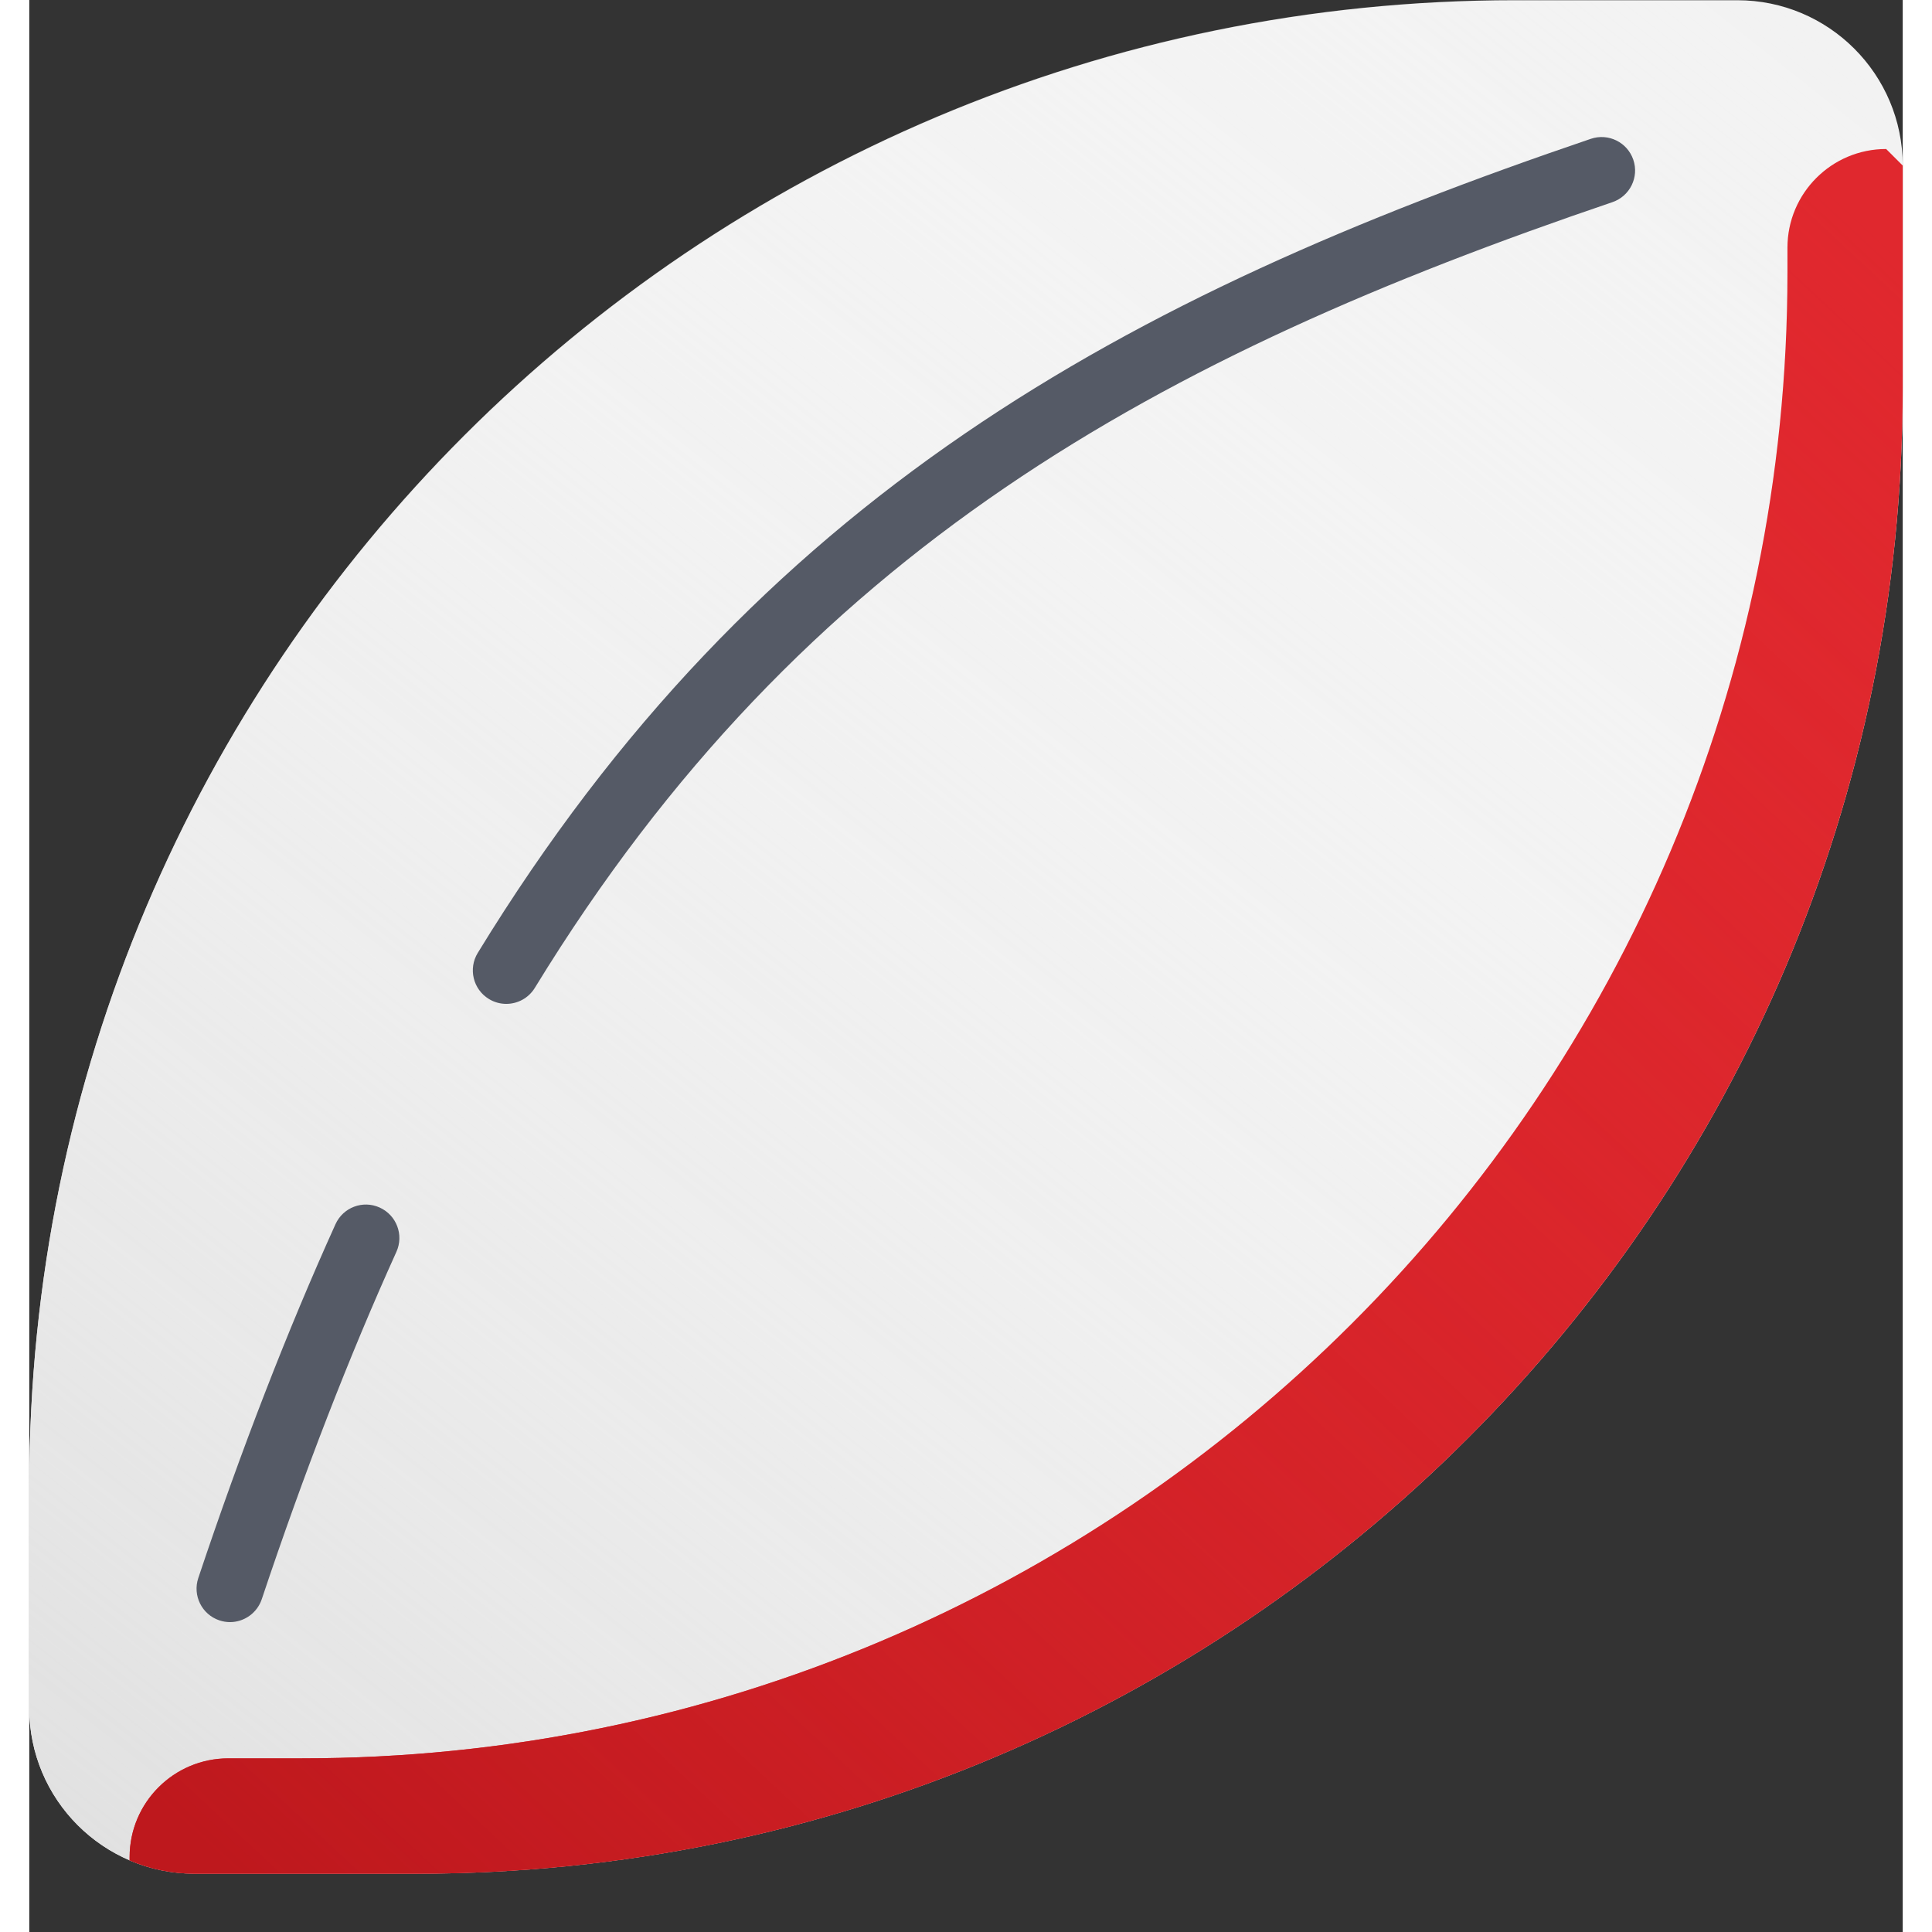
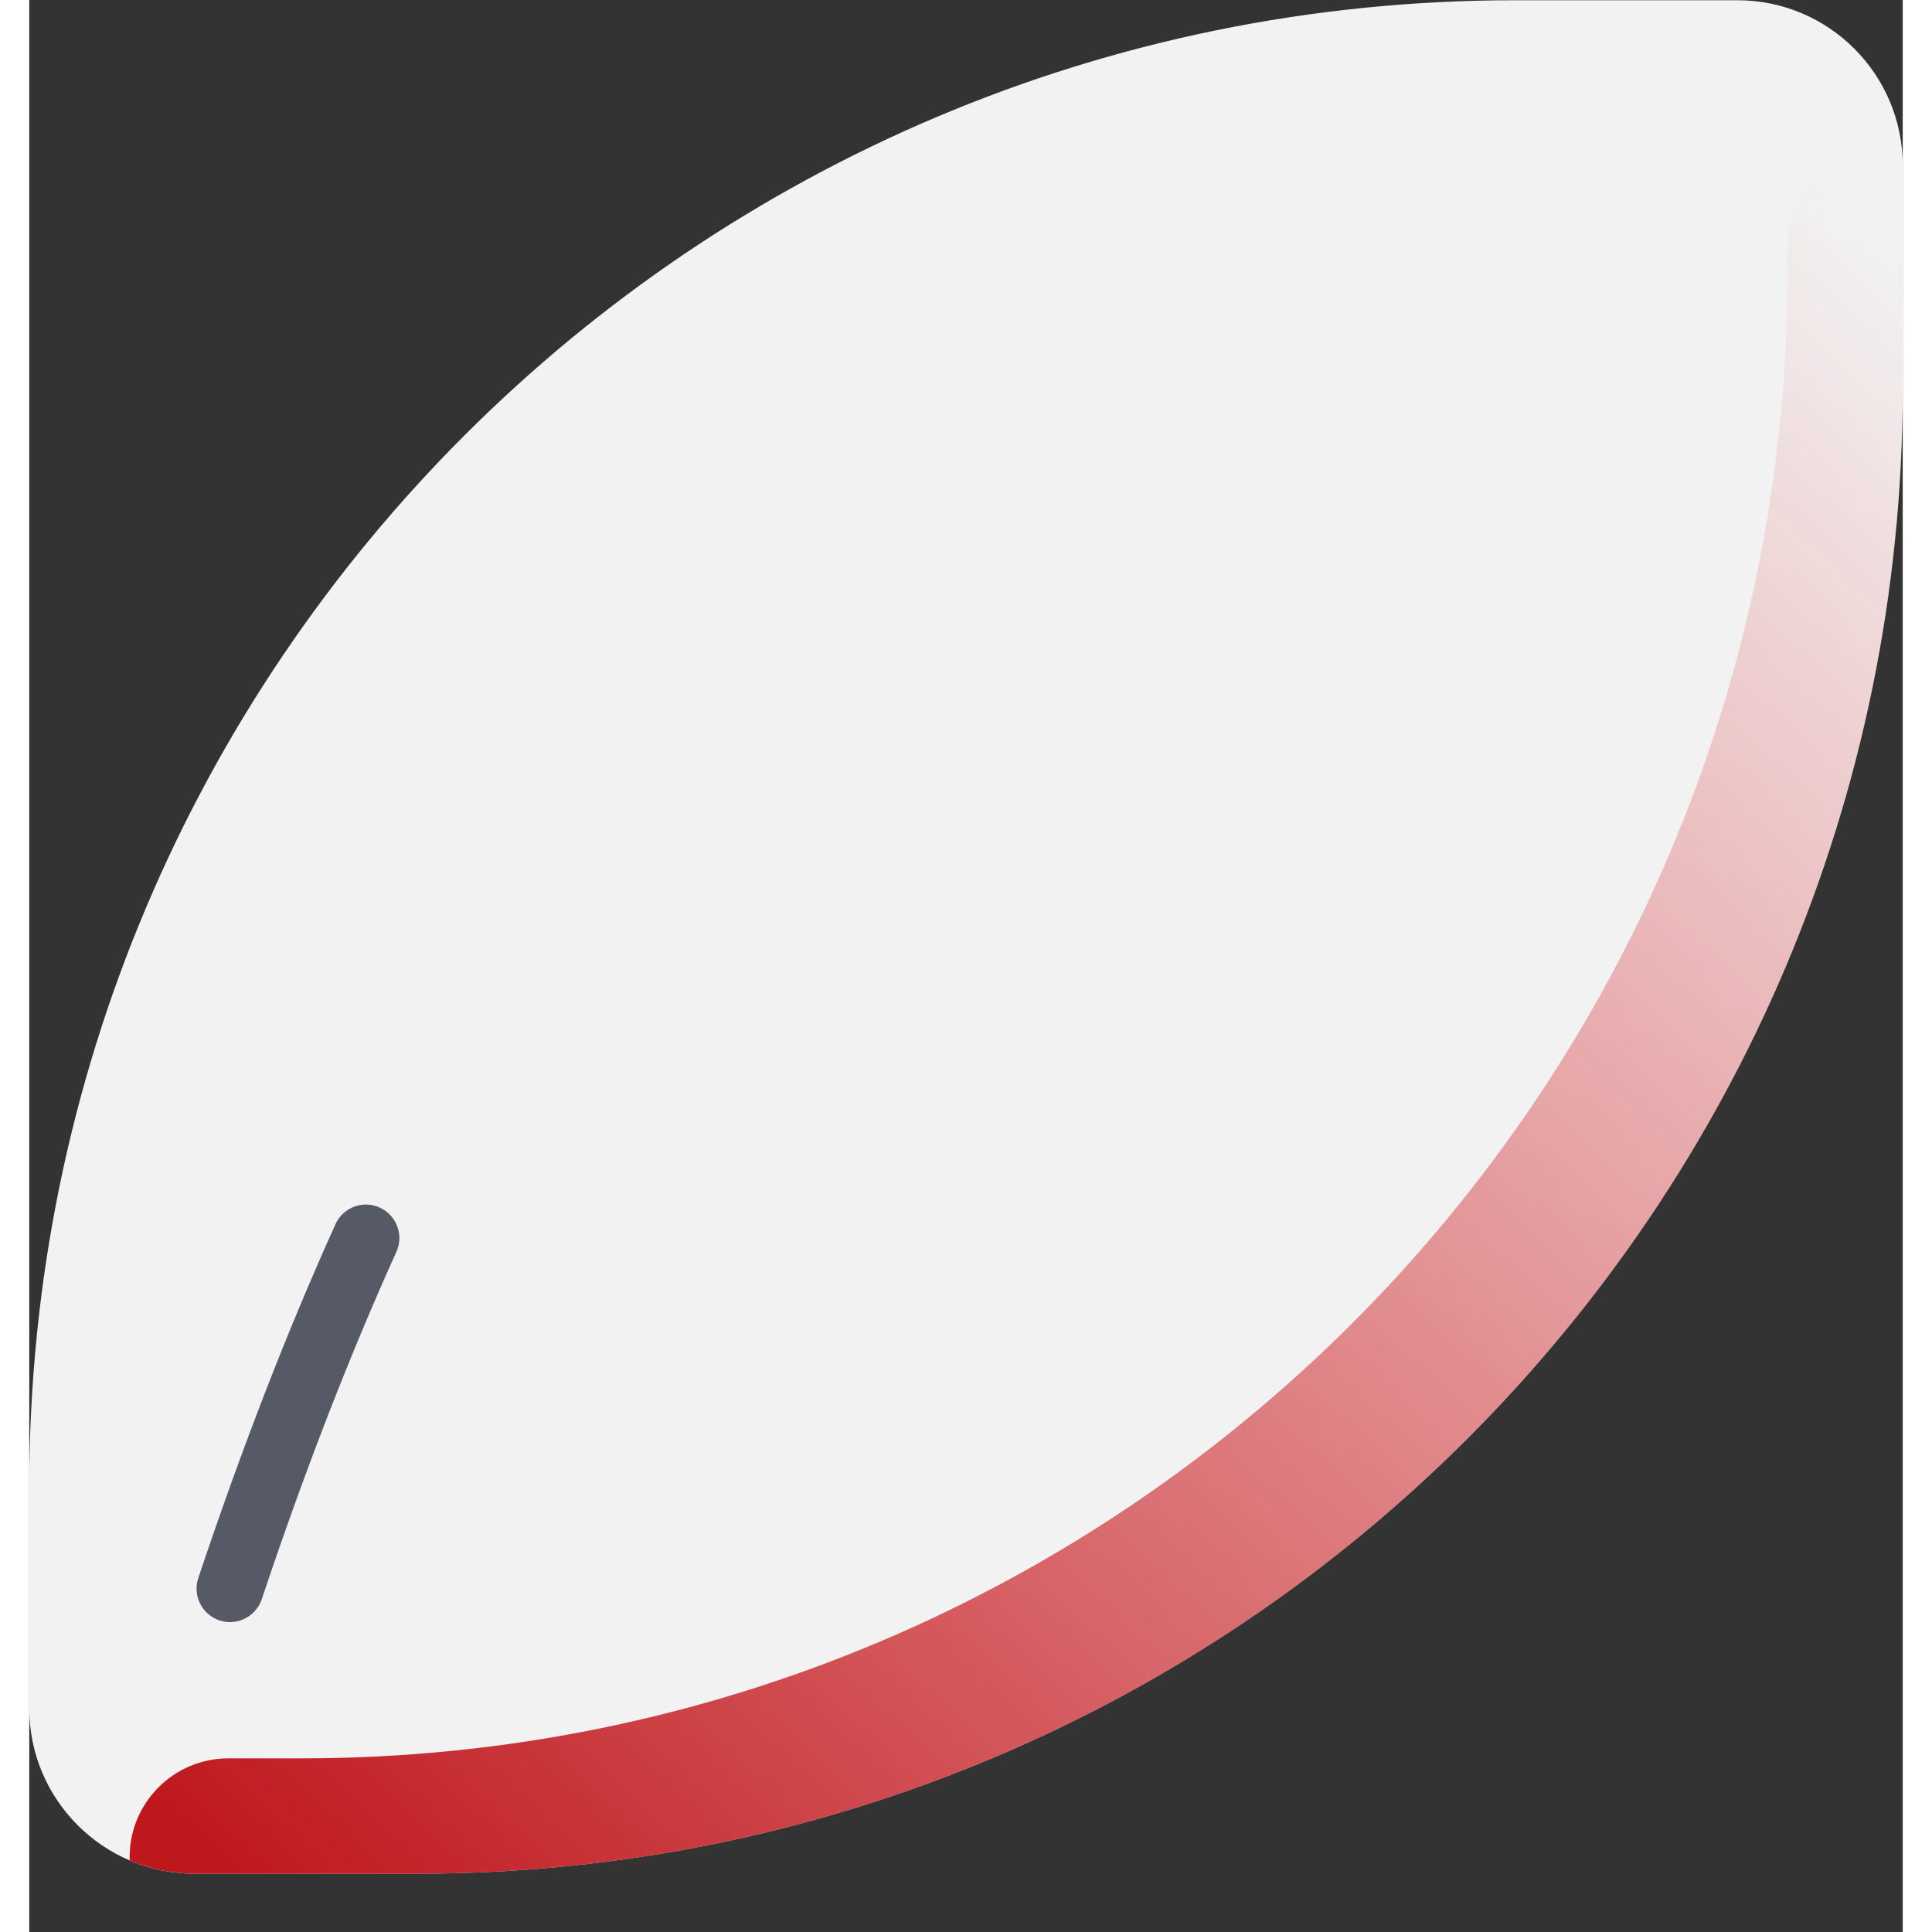
<svg xmlns="http://www.w3.org/2000/svg" width="32" height="32" viewBox="0 0 32 33" fill="none">
  <rect x="0" y="0" width="32" height="33" fill="#333333" stroke="none" />
  <path d="M0 29.18V25.382C0 11.366 11.362 0.004 25.378 0.004H29.176C30.735 0.004 32 1.268 32 2.828V6.626C32 20.642 20.638 32.004 6.622 32.004H2.824C1.265 32.004 0 30.739 0 29.18Z" fill="#F2F2F2" />
-   <path d="M0 29.176V25.378C0 11.362 11.362 0 25.378 0H29.176C30.735 0 32 1.265 32 2.824V6.622C32 20.638 20.638 32 6.622 32H2.824C1.265 32 0 30.735 0 29.176Z" fill="url(#paint0_linear_226_2)" />
-   <path d="M31.717 2.545C30.786 2.545 30.031 3.3 30.031 4.231V4.656C30.031 18.672 18.669 30.034 4.653 30.034H3.401C2.469 30.034 1.714 30.79 1.714 31.721V31.777C2.055 31.922 2.43 32.004 2.824 32.004H6.622C20.638 32.004 32 20.642 32 6.626V2.828C31.89 2.718 31.827 2.655 31.717 2.545Z" fill="#E0282E" />
  <path d="M31.717 2.545C30.786 2.545 30.031 3.3 30.031 4.231V4.656C30.031 18.672 18.669 30.034 4.653 30.034H3.401C2.469 30.034 1.714 30.79 1.714 31.721V31.777C2.055 31.922 2.43 32.004 2.824 32.004H6.622C20.638 32.004 32 20.642 32 6.626V2.828C31.89 2.718 31.827 2.655 31.717 2.545Z" fill="url(#paint1_linear_226_2)" />
  <path d="M3.428 27.707C3.368 27.707 3.307 27.697 3.247 27.677C2.948 27.577 2.787 27.253 2.887 26.954C3.623 24.754 4.411 22.721 5.23 20.911C5.36 20.623 5.698 20.495 5.986 20.626C6.273 20.756 6.401 21.094 6.271 21.382C5.468 23.156 4.694 25.153 3.971 27.316C3.89 27.555 3.667 27.707 3.428 27.707Z" fill="#555A66" />
-   <path d="M8.147 17.147C8.046 17.147 7.943 17.12 7.85 17.063C7.58 16.898 7.496 16.546 7.66 16.277C12.433 8.475 18.712 5.075 26.673 2.371C26.973 2.27 27.296 2.43 27.398 2.728C27.5 3.027 27.34 3.351 27.041 3.453C19.315 6.078 13.229 9.364 8.635 16.874C8.527 17.05 8.34 17.147 8.147 17.147Z" fill="#555A66" />
  <defs>
    <linearGradient id="paint0_linear_226_2" x1="28" y1="-2.5" x2="1" y2="31.5" gradientUnits="userSpaceOnUse">
      <stop stop-color="white" stop-opacity="0" />
      <stop offset="1" stop-color="#E1E1E1" />
    </linearGradient>
    <linearGradient id="paint1_linear_226_2" x1="30.5" y1="3" x2="3.5" y2="32" gradientUnits="userSpaceOnUse">
      <stop stop-color="#E0282E" stop-opacity="0" />
      <stop offset="1" stop-color="#BE181D" />
    </linearGradient>
  </defs>
</svg>